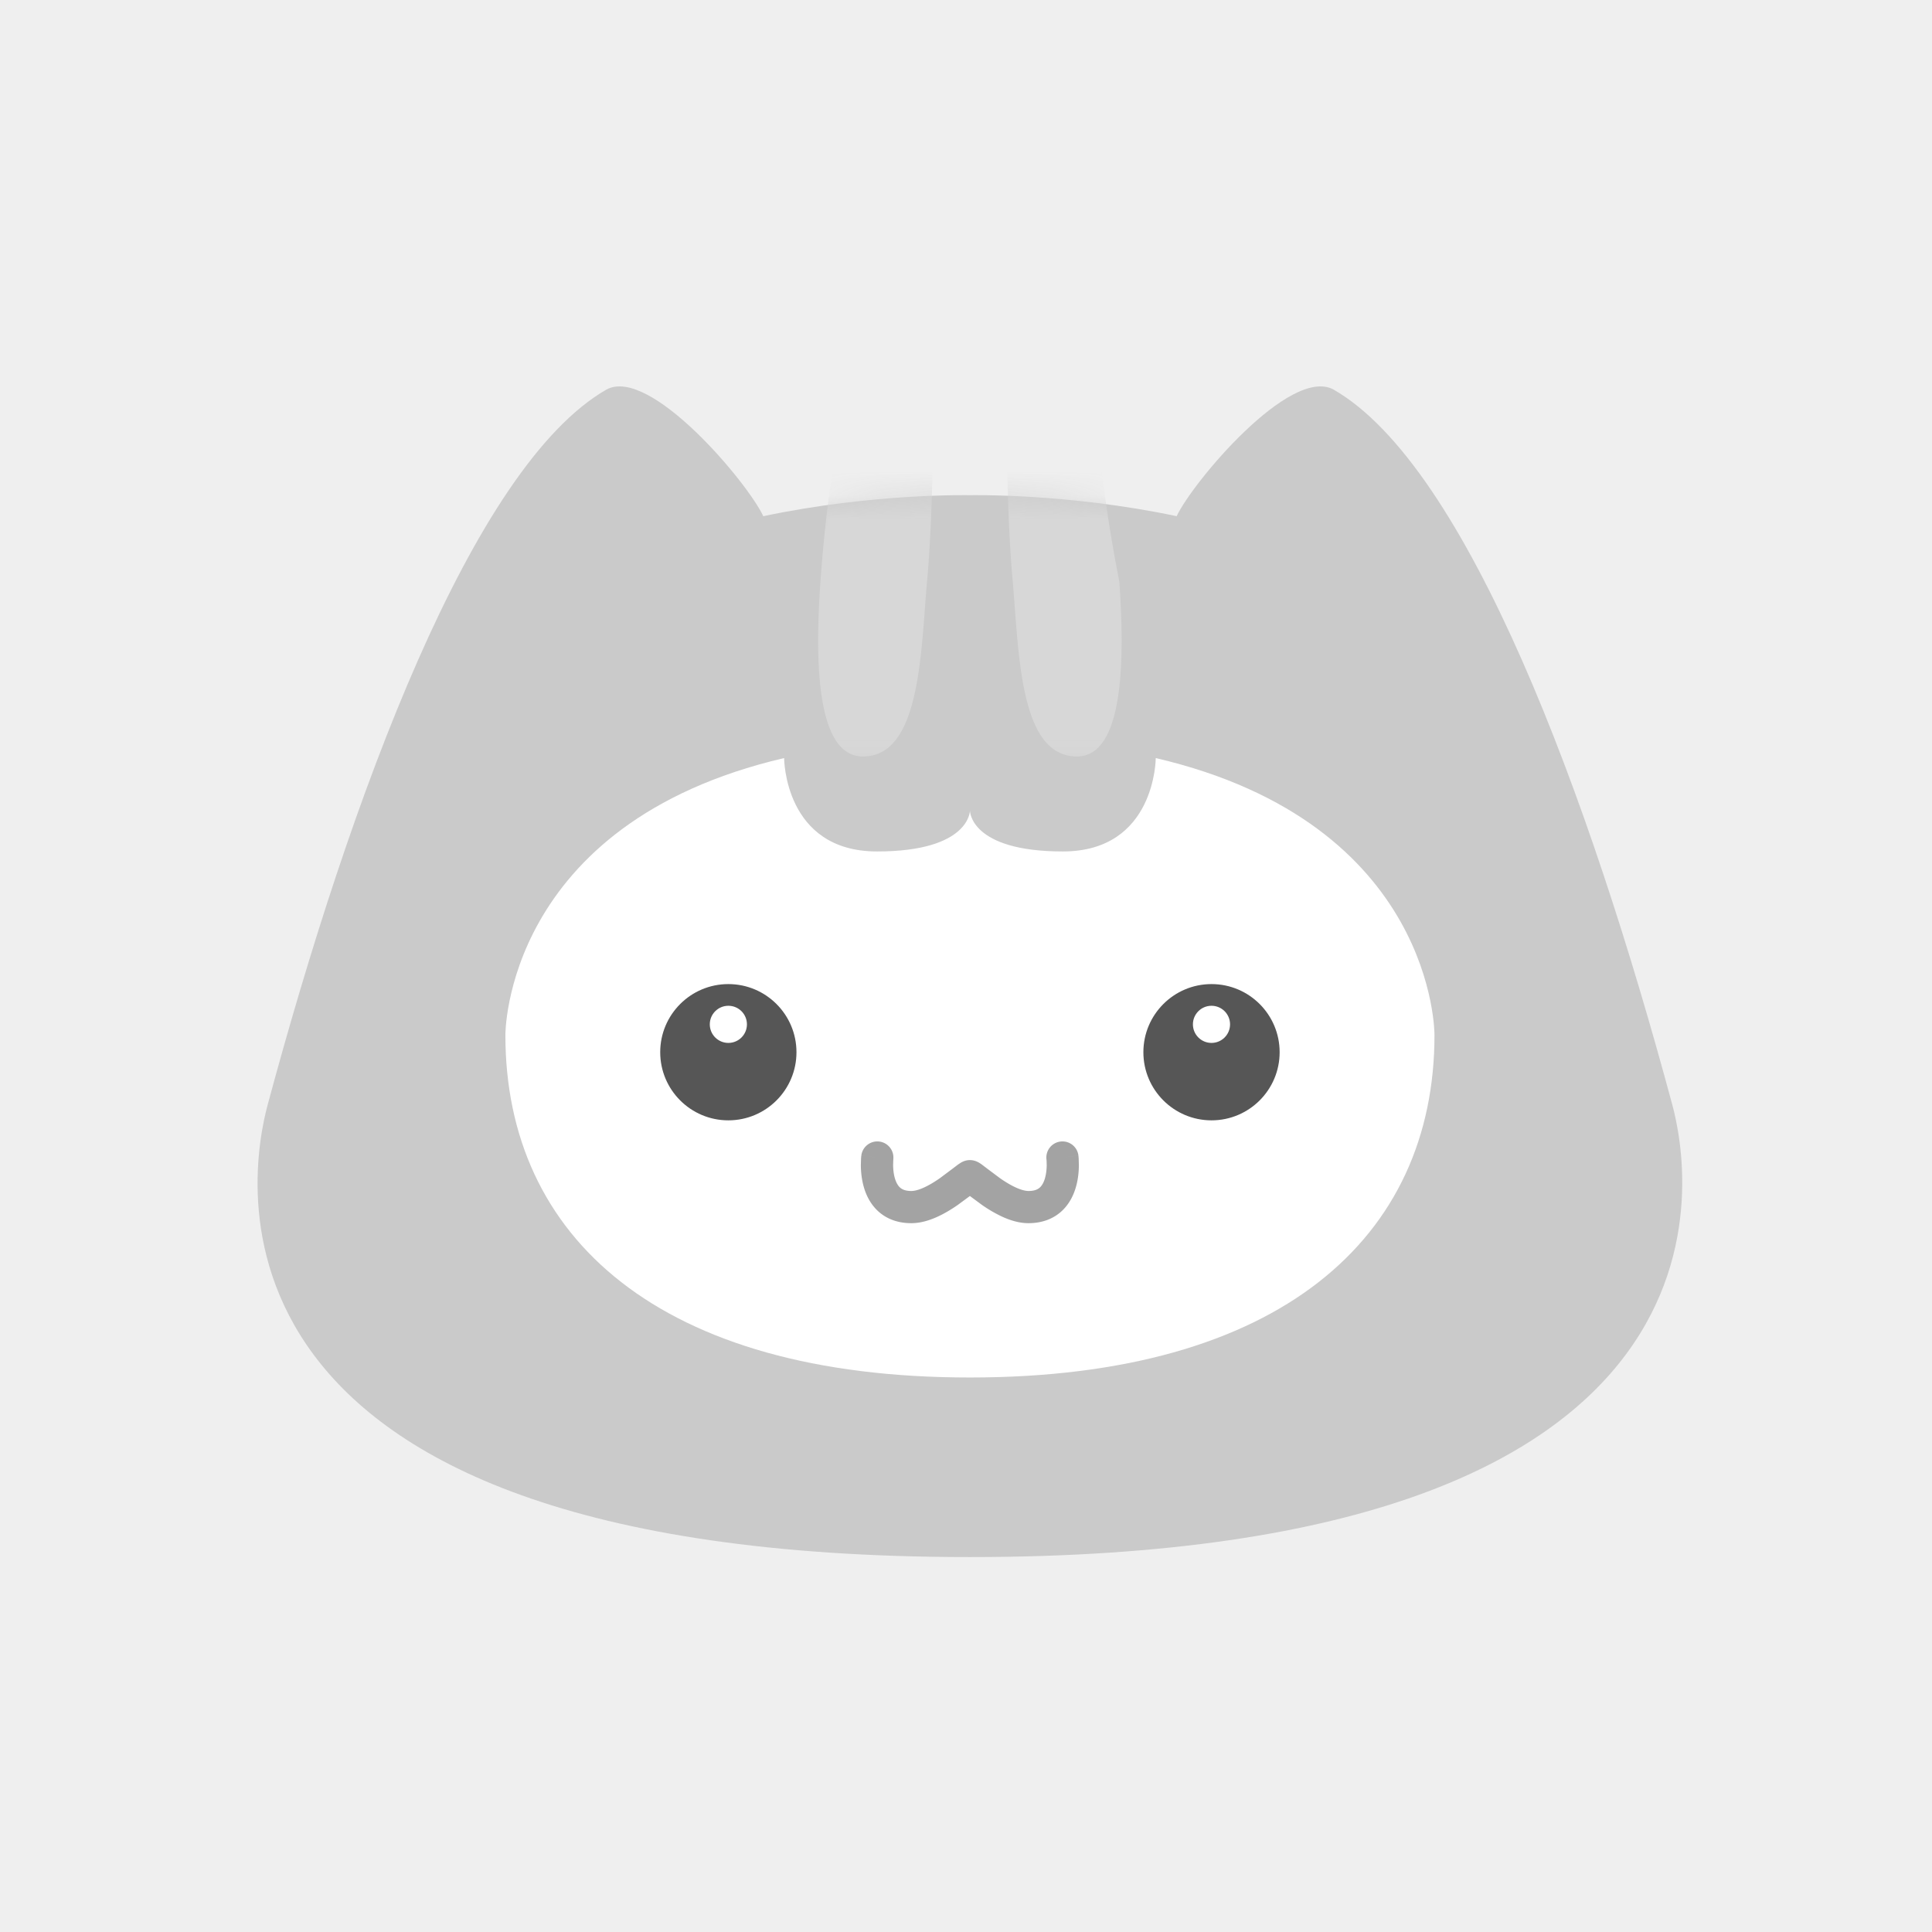
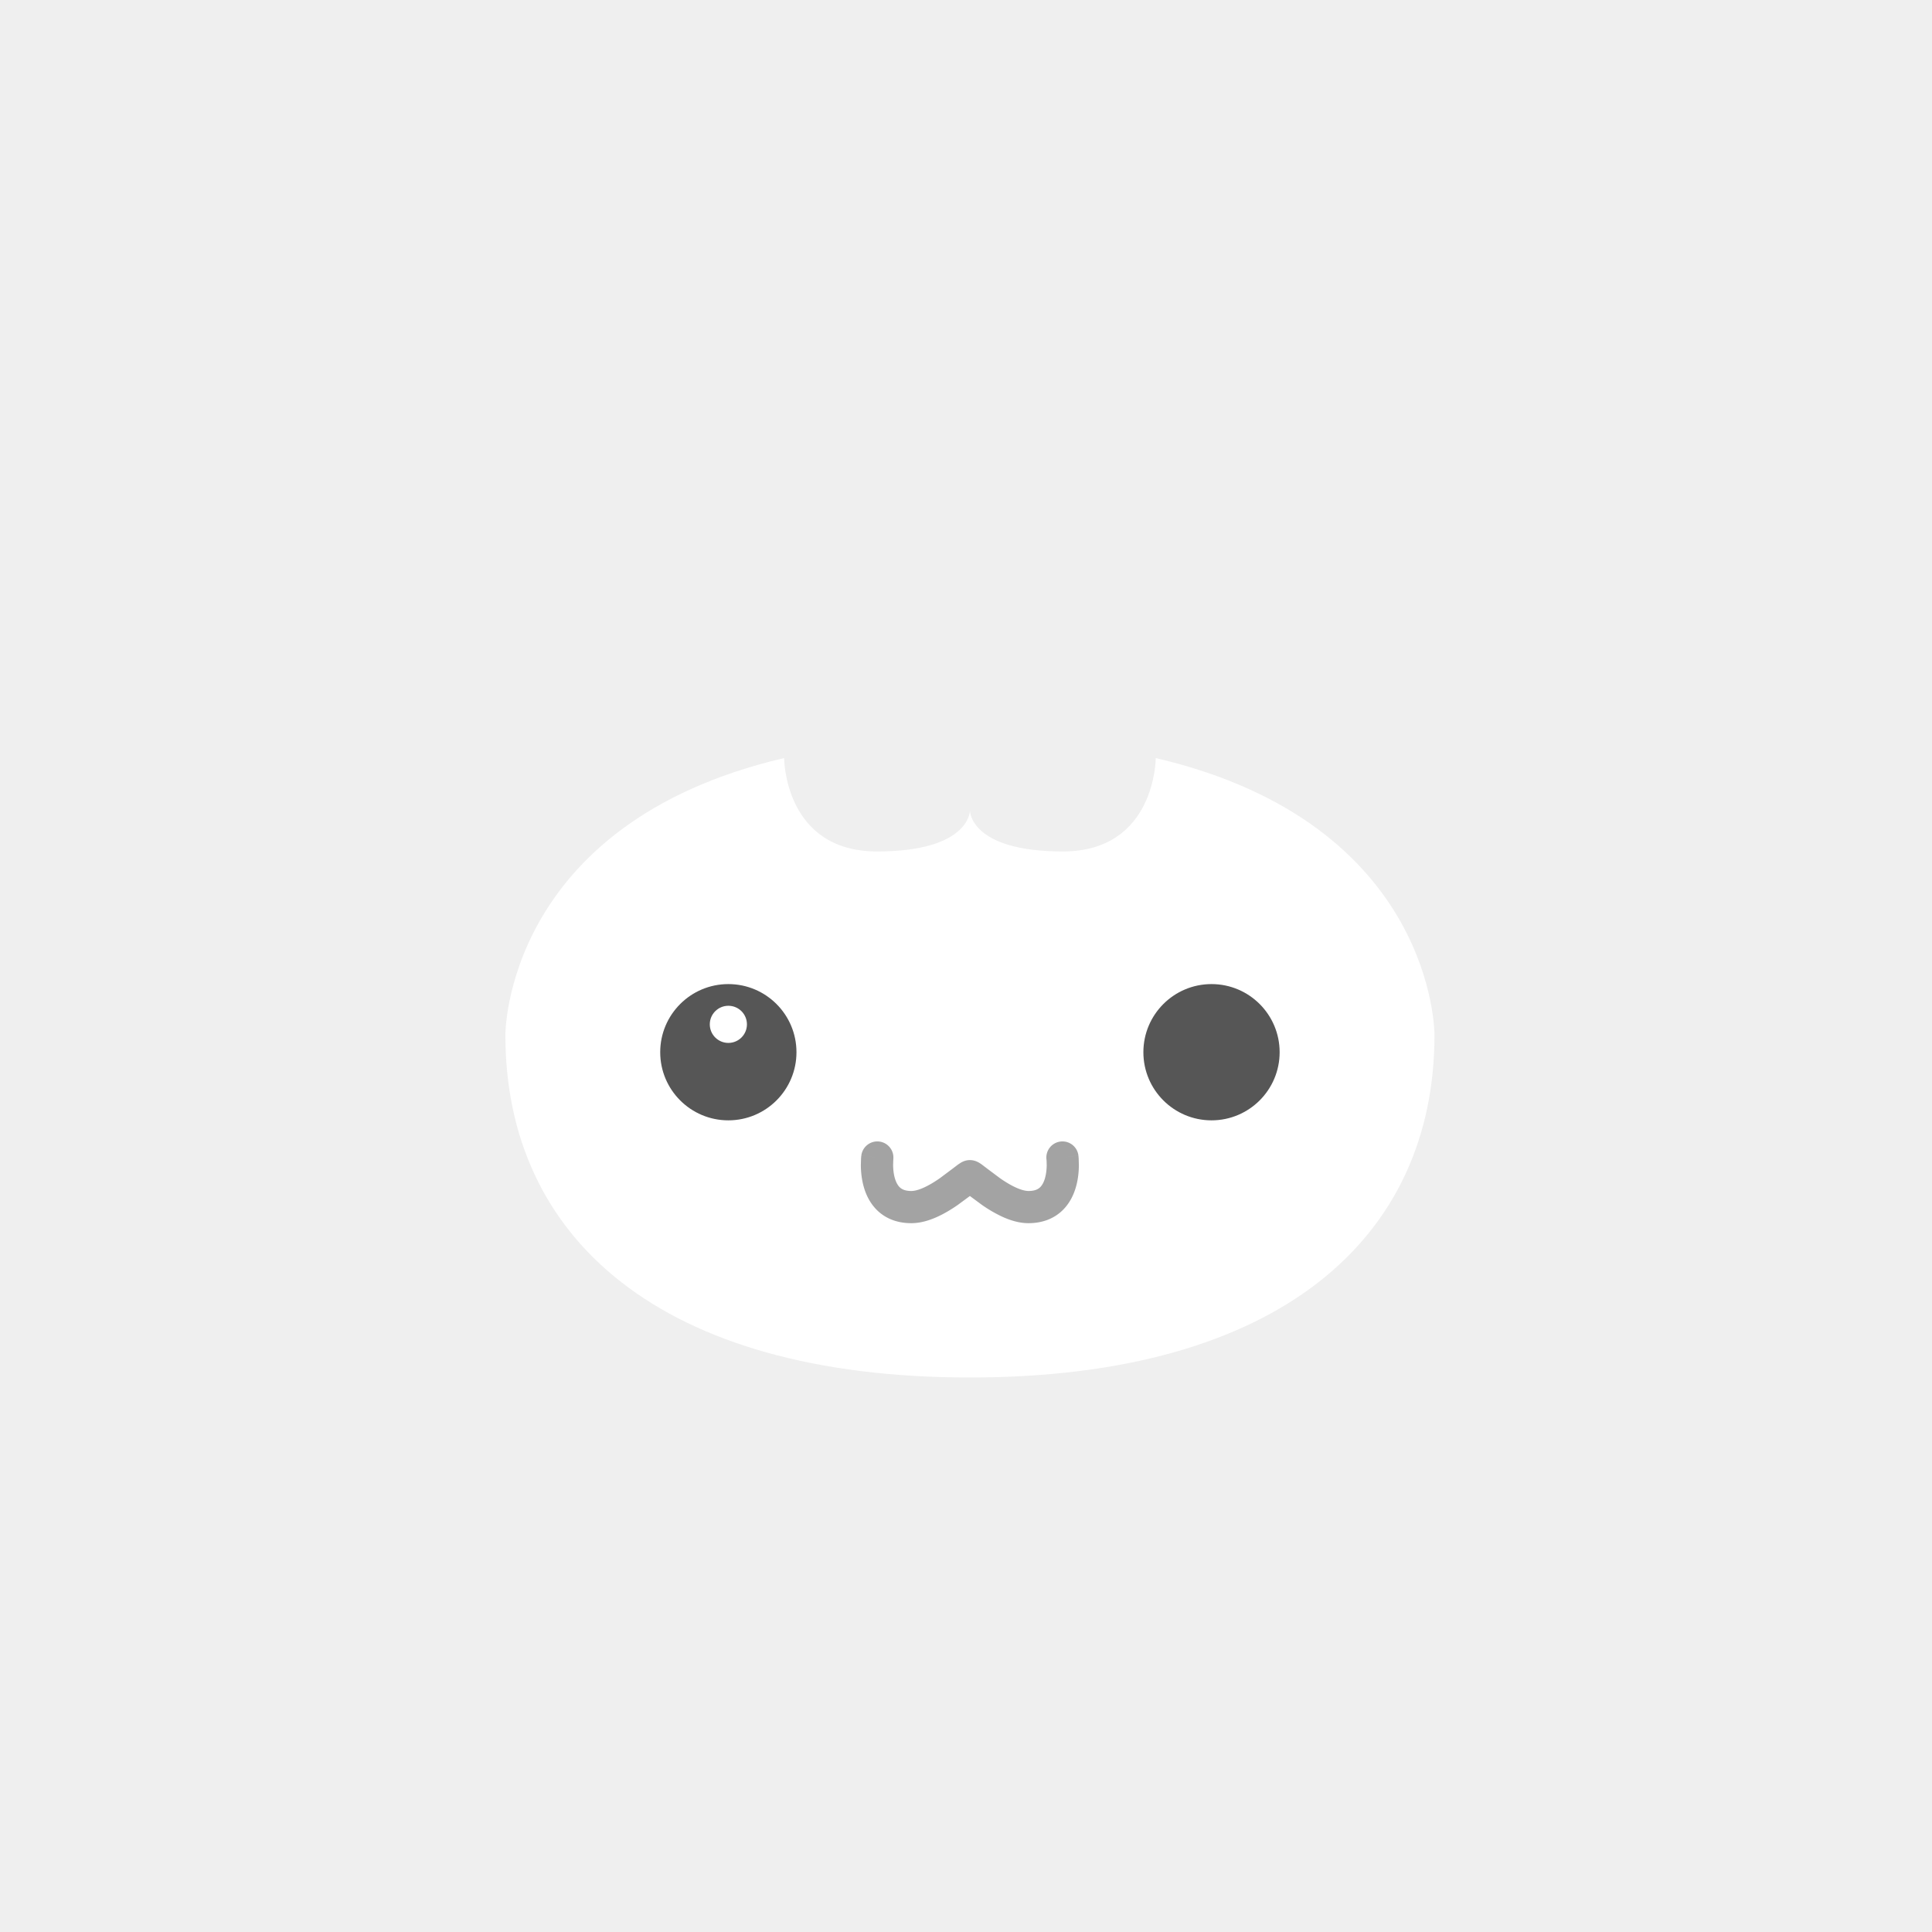
<svg xmlns="http://www.w3.org/2000/svg" width="80" height="80" fill="none">
  <path fill="#efefef" d="M0 0h80v80H0z" />
-   <path d="M31.608 21.374c4.562-.962 8.558-.868 8.558-.868s3.996-.094 8.558.868c.643-1.384 4.688-6.213 6.488-5.247 5.562 3.183 10.605 16.879 14.036 29.625.689 2.559 3.9 18.723-29.083 18.723s-29.79-16.094-29.083-18.723c3.431-12.746 8.474-26.442 14.036-29.625 1.8-.966 5.845 3.864 6.488 5.247z" fill="#cacaca" />
  <path d="M47.857 31.39s0 3.867-3.847 3.867-3.847-1.687-3.847-1.687 0 1.687-3.847 1.687-3.847-3.867-3.847-3.867c-11.607 2.707-11.542 11.471-11.542 11.471 0 8.378 6.39 14.178 19.236 14.178s19.236-5.8 19.236-14.178c0 0 .065-8.764-11.542-11.471z" fill="#fff" />
  <circle cx="30.159" cy="43.57" r="2.821" fill="#565656" />
  <circle cx="30.16" cy="42.416" r=".769" fill="#fff" />
  <circle cx="50.166" cy="43.57" r="2.821" fill="#565656" />
-   <circle cx="50.165" cy="42.416" r=".769" fill="#fff" />
  <path fill-rule="evenodd" d="M36.992 48.011l-.001.008-.004.045-.005.181c.002.157.018.351.069.532s.126.313.214.394c.075.068.205.145.471.145.125 0 .299-.041.519-.141.215-.097.438-.233.651-.38l.541-.404.015-.012.213-.162.12-.078c.023-.013.06-.033.105-.051a.71.71 0 0 1 .253-.051.71.71 0 0 1 .262.047.83.83 0 0 1 .108.051 1.39 1.39 0 0 1 .123.079l.215.163.022.017.535.4c.214.148.437.284.652.381.22.099.394.141.518.141.266 0 .396-.077.471-.145.088-.081.163-.211.214-.394s.067-.375.069-.532l-.005-.181-.004-.045-.001-.008c-.044-.364.214-.696.579-.742s.699.213.744.579l-.661.083.661-.082h0v.001.003l.001.009.003.026.007.086.008.284c-.002.227-.025.547-.118.878s-.266.713-.597 1.017c-.345.316-.807.496-1.372.496-.387 0-.757-.119-1.068-.259a5.6 5.6 0 0 1-.861-.499l-.497-.367-.5.369c-.249.172-.545.356-.861.498-.311.14-.68.258-1.067.258-.565 0-1.027-.18-1.372-.496-.331-.304-.505-.687-.597-1.017s-.116-.651-.118-.878l.008-.284.007-.086.003-.026.001-.009v-.003-.001h0a71.59 71.59 0 0 1 .662.082l-.661-.083c.046-.365.379-.624.744-.579s.623.378.579.742z" fill="#a3a3a3" />
  <mask id="A" maskUnits="userSpaceOnUse" x="31" y="20" width="18" height="12" mask-type="alpha">
    <path d="M40.084 20.487c-4.296 0-8.336.77-8.464.898l1.026 10.516h14.876l1.154-10.516c-.128-.128-4.296-.898-8.592-.898z" fill="#d9d9d9" />
  </mask>
  <g mask="url(#A)">
-     <path d="M33.973 24.078c-.204 2.952-.257 7.246 1.758 7.246 2.41 0 2.395-4.388 2.667-7.374.257-2.821.257-7.566.257-7.566 0-1.347-.811-1.94-1.731-1.988-.977-.051-1.539.641-1.924 1.988 0 0-.734 3.462-1.026 7.694zm12.376 0c.204 2.952.257 7.246-1.758 7.246-2.41 0-2.395-4.388-2.667-7.374-.257-2.821-.257-7.566-.257-7.566 0-1.347.811-1.94 1.731-1.988.977-.051 1.539.641 1.924 1.988a62.02 62.02 0 0 0 1.026 7.694z" fill="#d7d7d7" />
-   </g>
+     </g>
</svg>